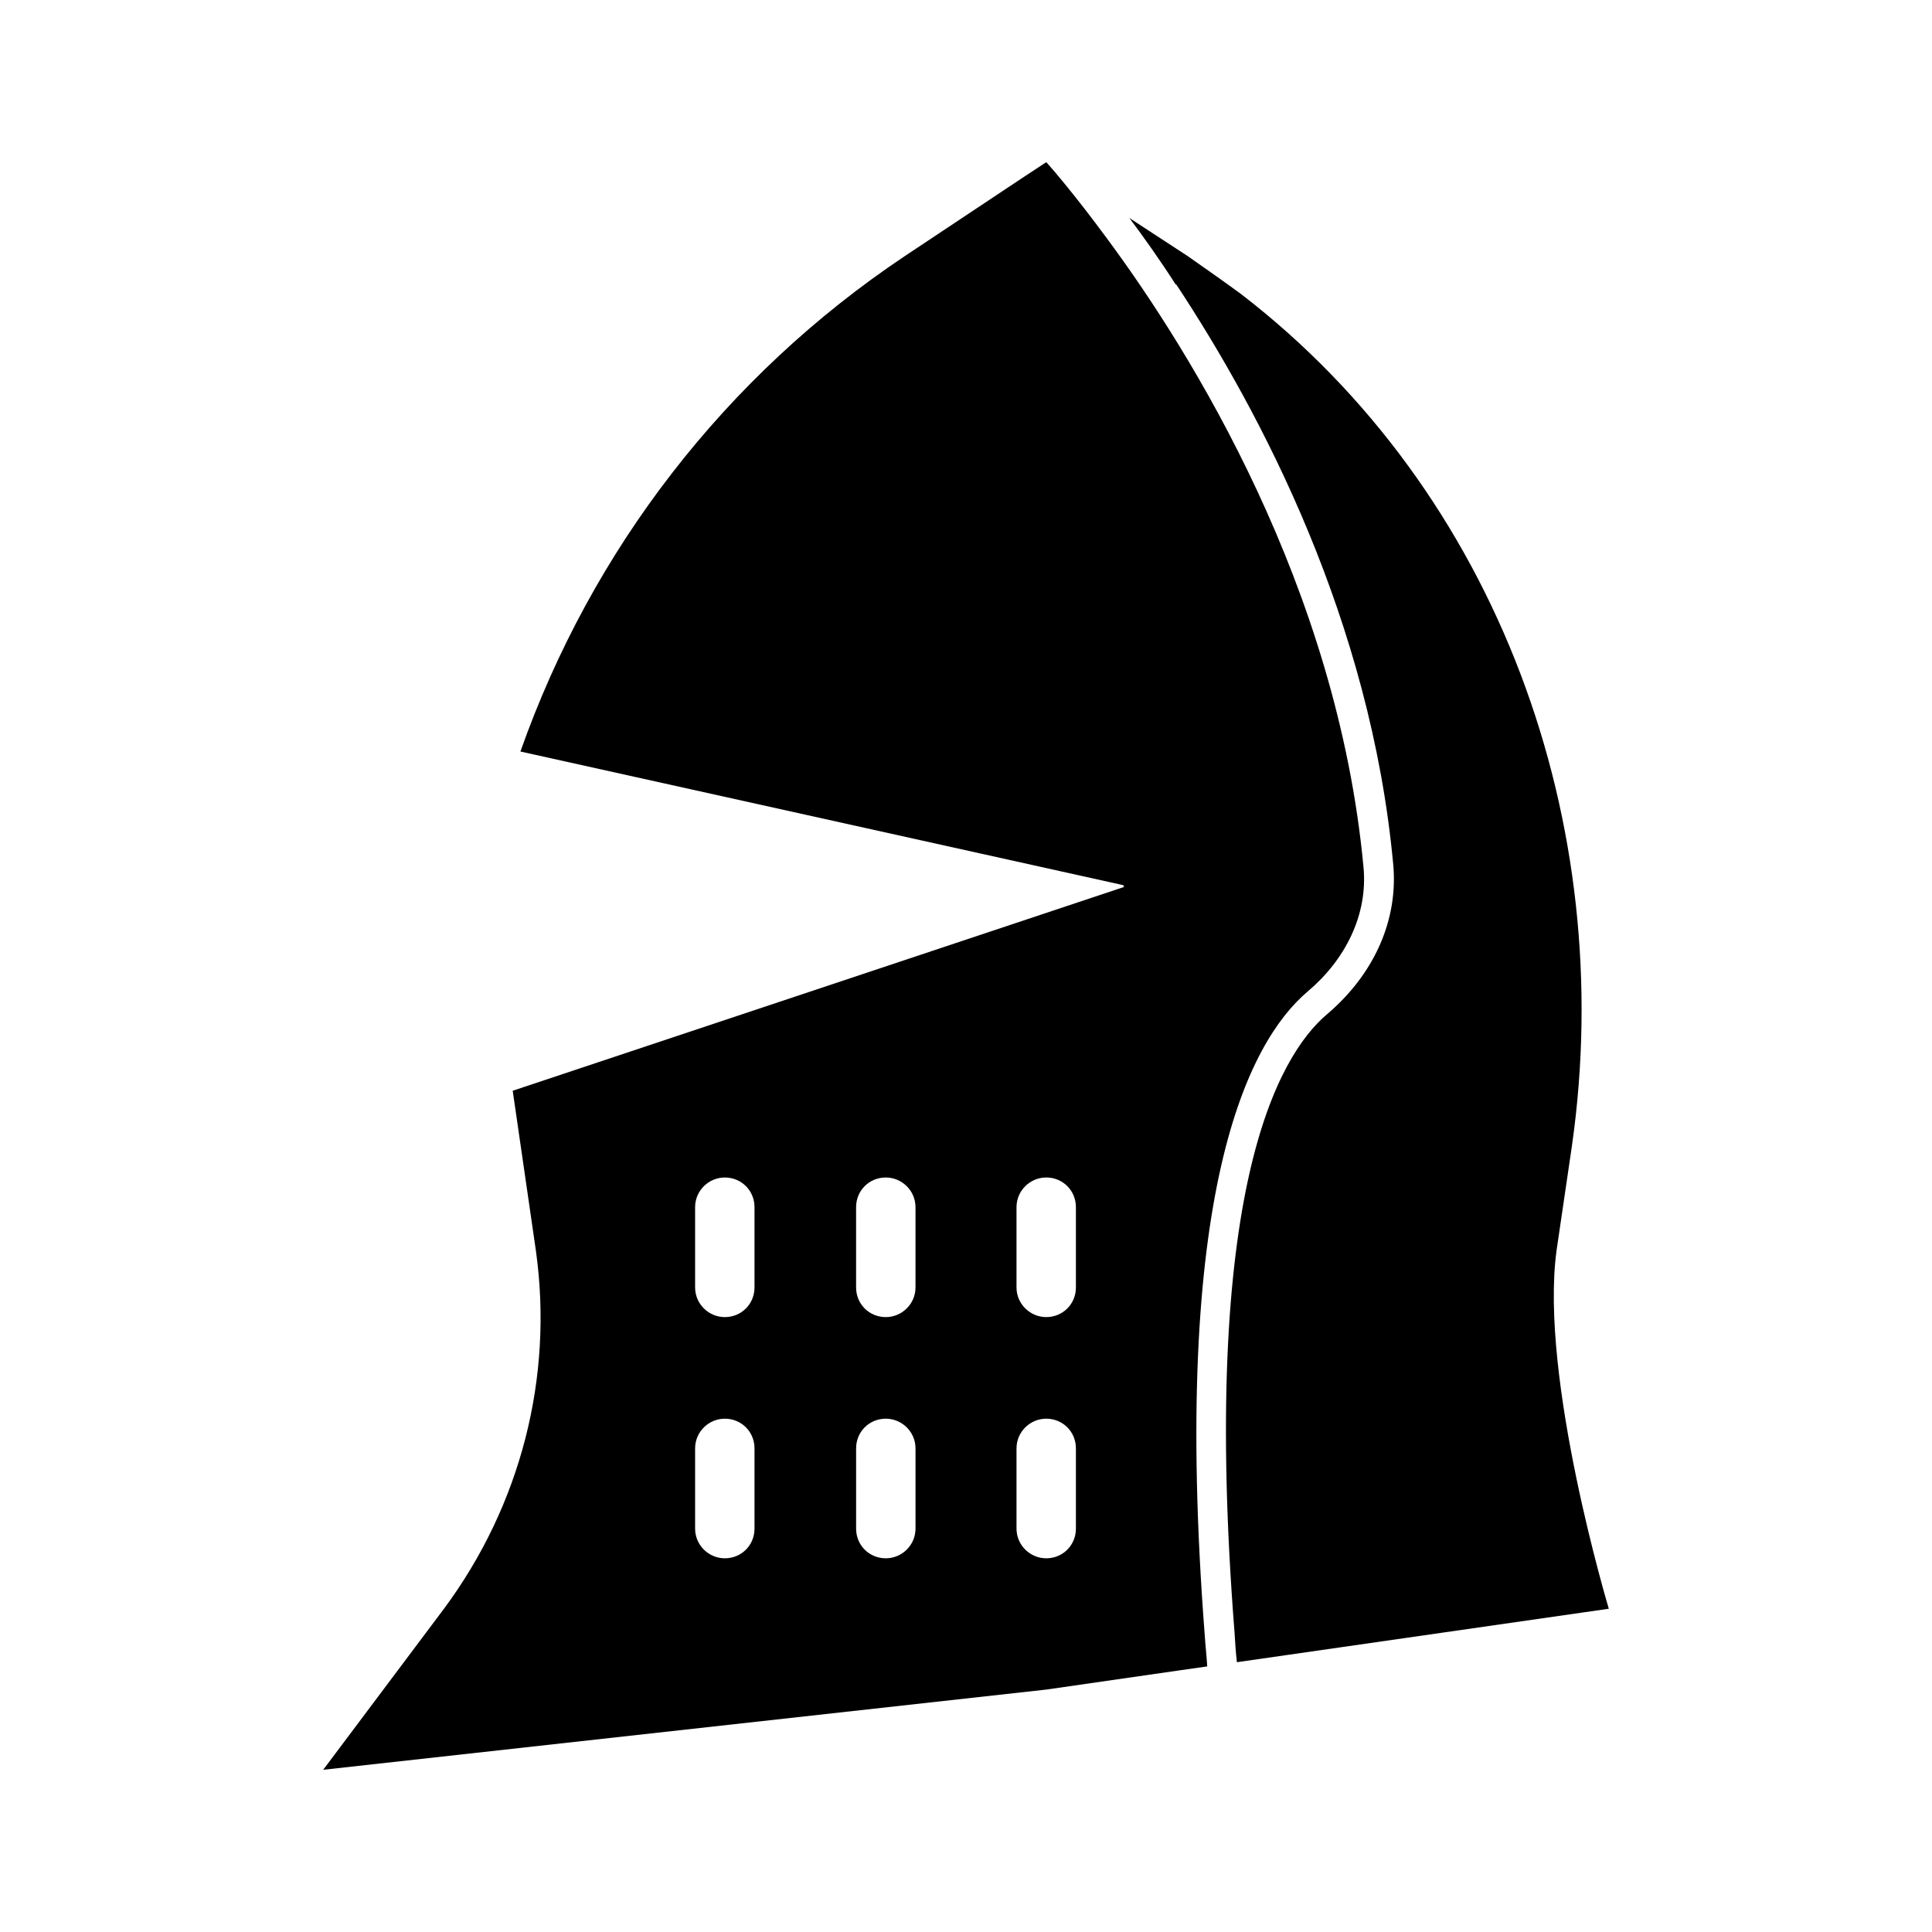
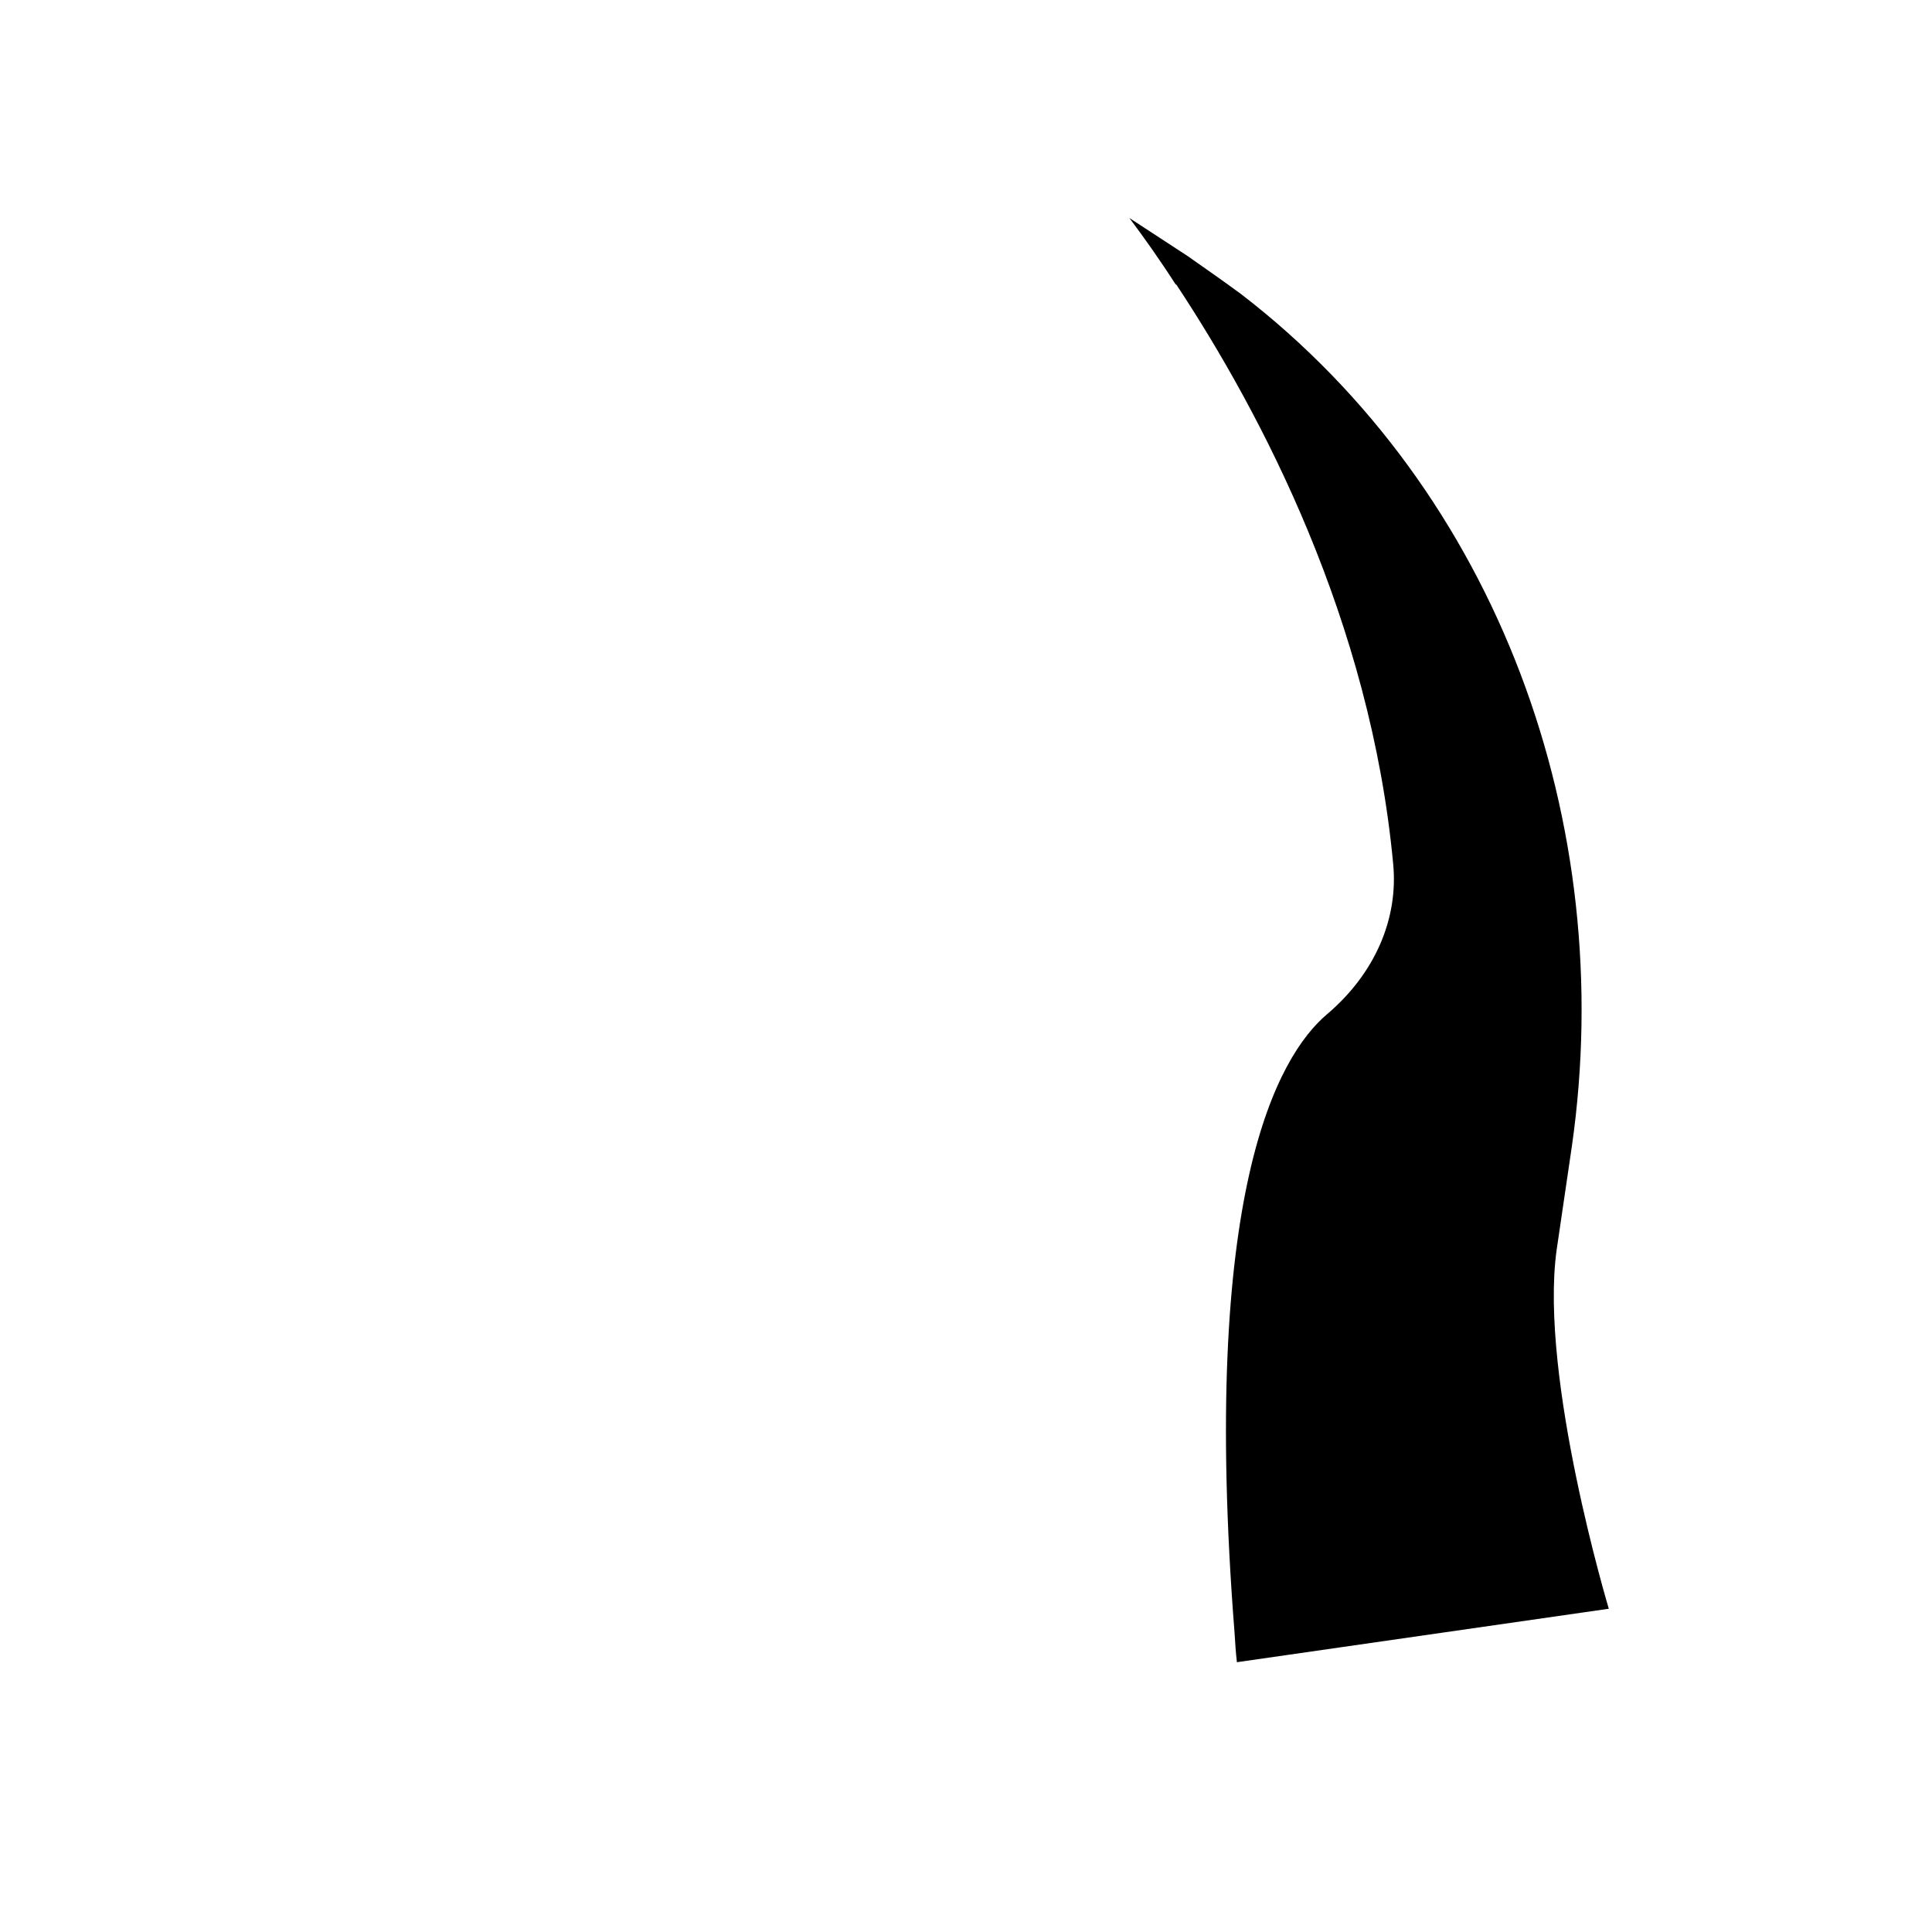
<svg xmlns="http://www.w3.org/2000/svg" fill="#000000" width="800px" height="800px" version="1.1" viewBox="144 144 512 512">
  <g>
    <path d="m556.5 475.41 4.094-27.867c12.121-85.176-19.363-173.03-87.695-225.61-4.723-3.465-9.445-6.769-14.168-10.078l-15.43-10.078c3.777 5.039 8.031 11.02 12.281 17.633h0.156c22.672 34.32 51.484 89.27 57.465 153.5 1.418 14.641-4.879 29.125-17.477 39.832-13.227 11.18-33.691 47.391-24.562 163.89 0.156 2.519 0.316 5.195 0.629 7.871l98.559-14.168c0 0.004-18.418-61.238-13.852-94.93z" />
-     <path d="m490.53 406.77c9.918-8.344 16.059-20.309 14.801-33.062-6.926-73.996-45.5-136.19-68.016-166.57-8.344-11.336-14.328-18.262-15.742-19.836l-0.316-0.316-6.453 4.25-31.016 20.625c-47.551 31.801-82.973 77.773-101.87 131.3l159.8 35.426 0.156 0.473-162 54 6.141 42.352c4.723 33.691-4.094 67.543-24.246 94.777l-32.117 42.824 191.61-21.254 34.953-5.039 7.715-1.102c-0.156-2.676-0.473-5.352-0.629-7.871-9.137-117.77 11.488-157.6 27.234-170.98zm-61.402 57.148v21.254c0 4.41-3.465 7.871-7.871 7.871-4.25 0-7.871-3.465-7.871-7.871v-21.254c0-4.41 3.621-7.871 7.871-7.871 4.406 0 7.871 3.465 7.871 7.871zm-50.383 29.129c-4.41 0-7.871-3.465-7.871-7.871v-21.254c0-4.41 3.465-7.871 7.871-7.871 4.25 0 7.871 3.465 7.871 7.871v21.254c0.004 4.406-3.617 7.871-7.871 7.871zm7.875 34.793v21.254c0 4.41-3.621 7.871-7.871 7.871-4.41 0-7.871-3.465-7.871-7.871v-21.254c0-4.41 3.465-7.871 7.871-7.871 4.25 0 7.871 3.465 7.871 7.871zm-50.539-34.793c-4.25 0-7.871-3.465-7.871-7.871v-21.254c0-4.41 3.621-7.871 7.871-7.871 4.41 0 7.871 3.465 7.871 7.871v21.254c0 4.406-3.465 7.871-7.871 7.871zm7.871 34.793v21.254c0 4.41-3.465 7.871-7.871 7.871-4.25 0-7.871-3.465-7.871-7.871v-21.254c0-4.41 3.621-7.871 7.871-7.871 4.406 0 7.871 3.465 7.871 7.871zm69.434 21.254v-21.254c0-4.41 3.621-7.871 7.871-7.871 4.41 0 7.871 3.465 7.871 7.871v21.254c0 4.41-3.465 7.871-7.871 7.871-4.25 0-7.871-3.461-7.871-7.871z" />
  </g>
</svg>